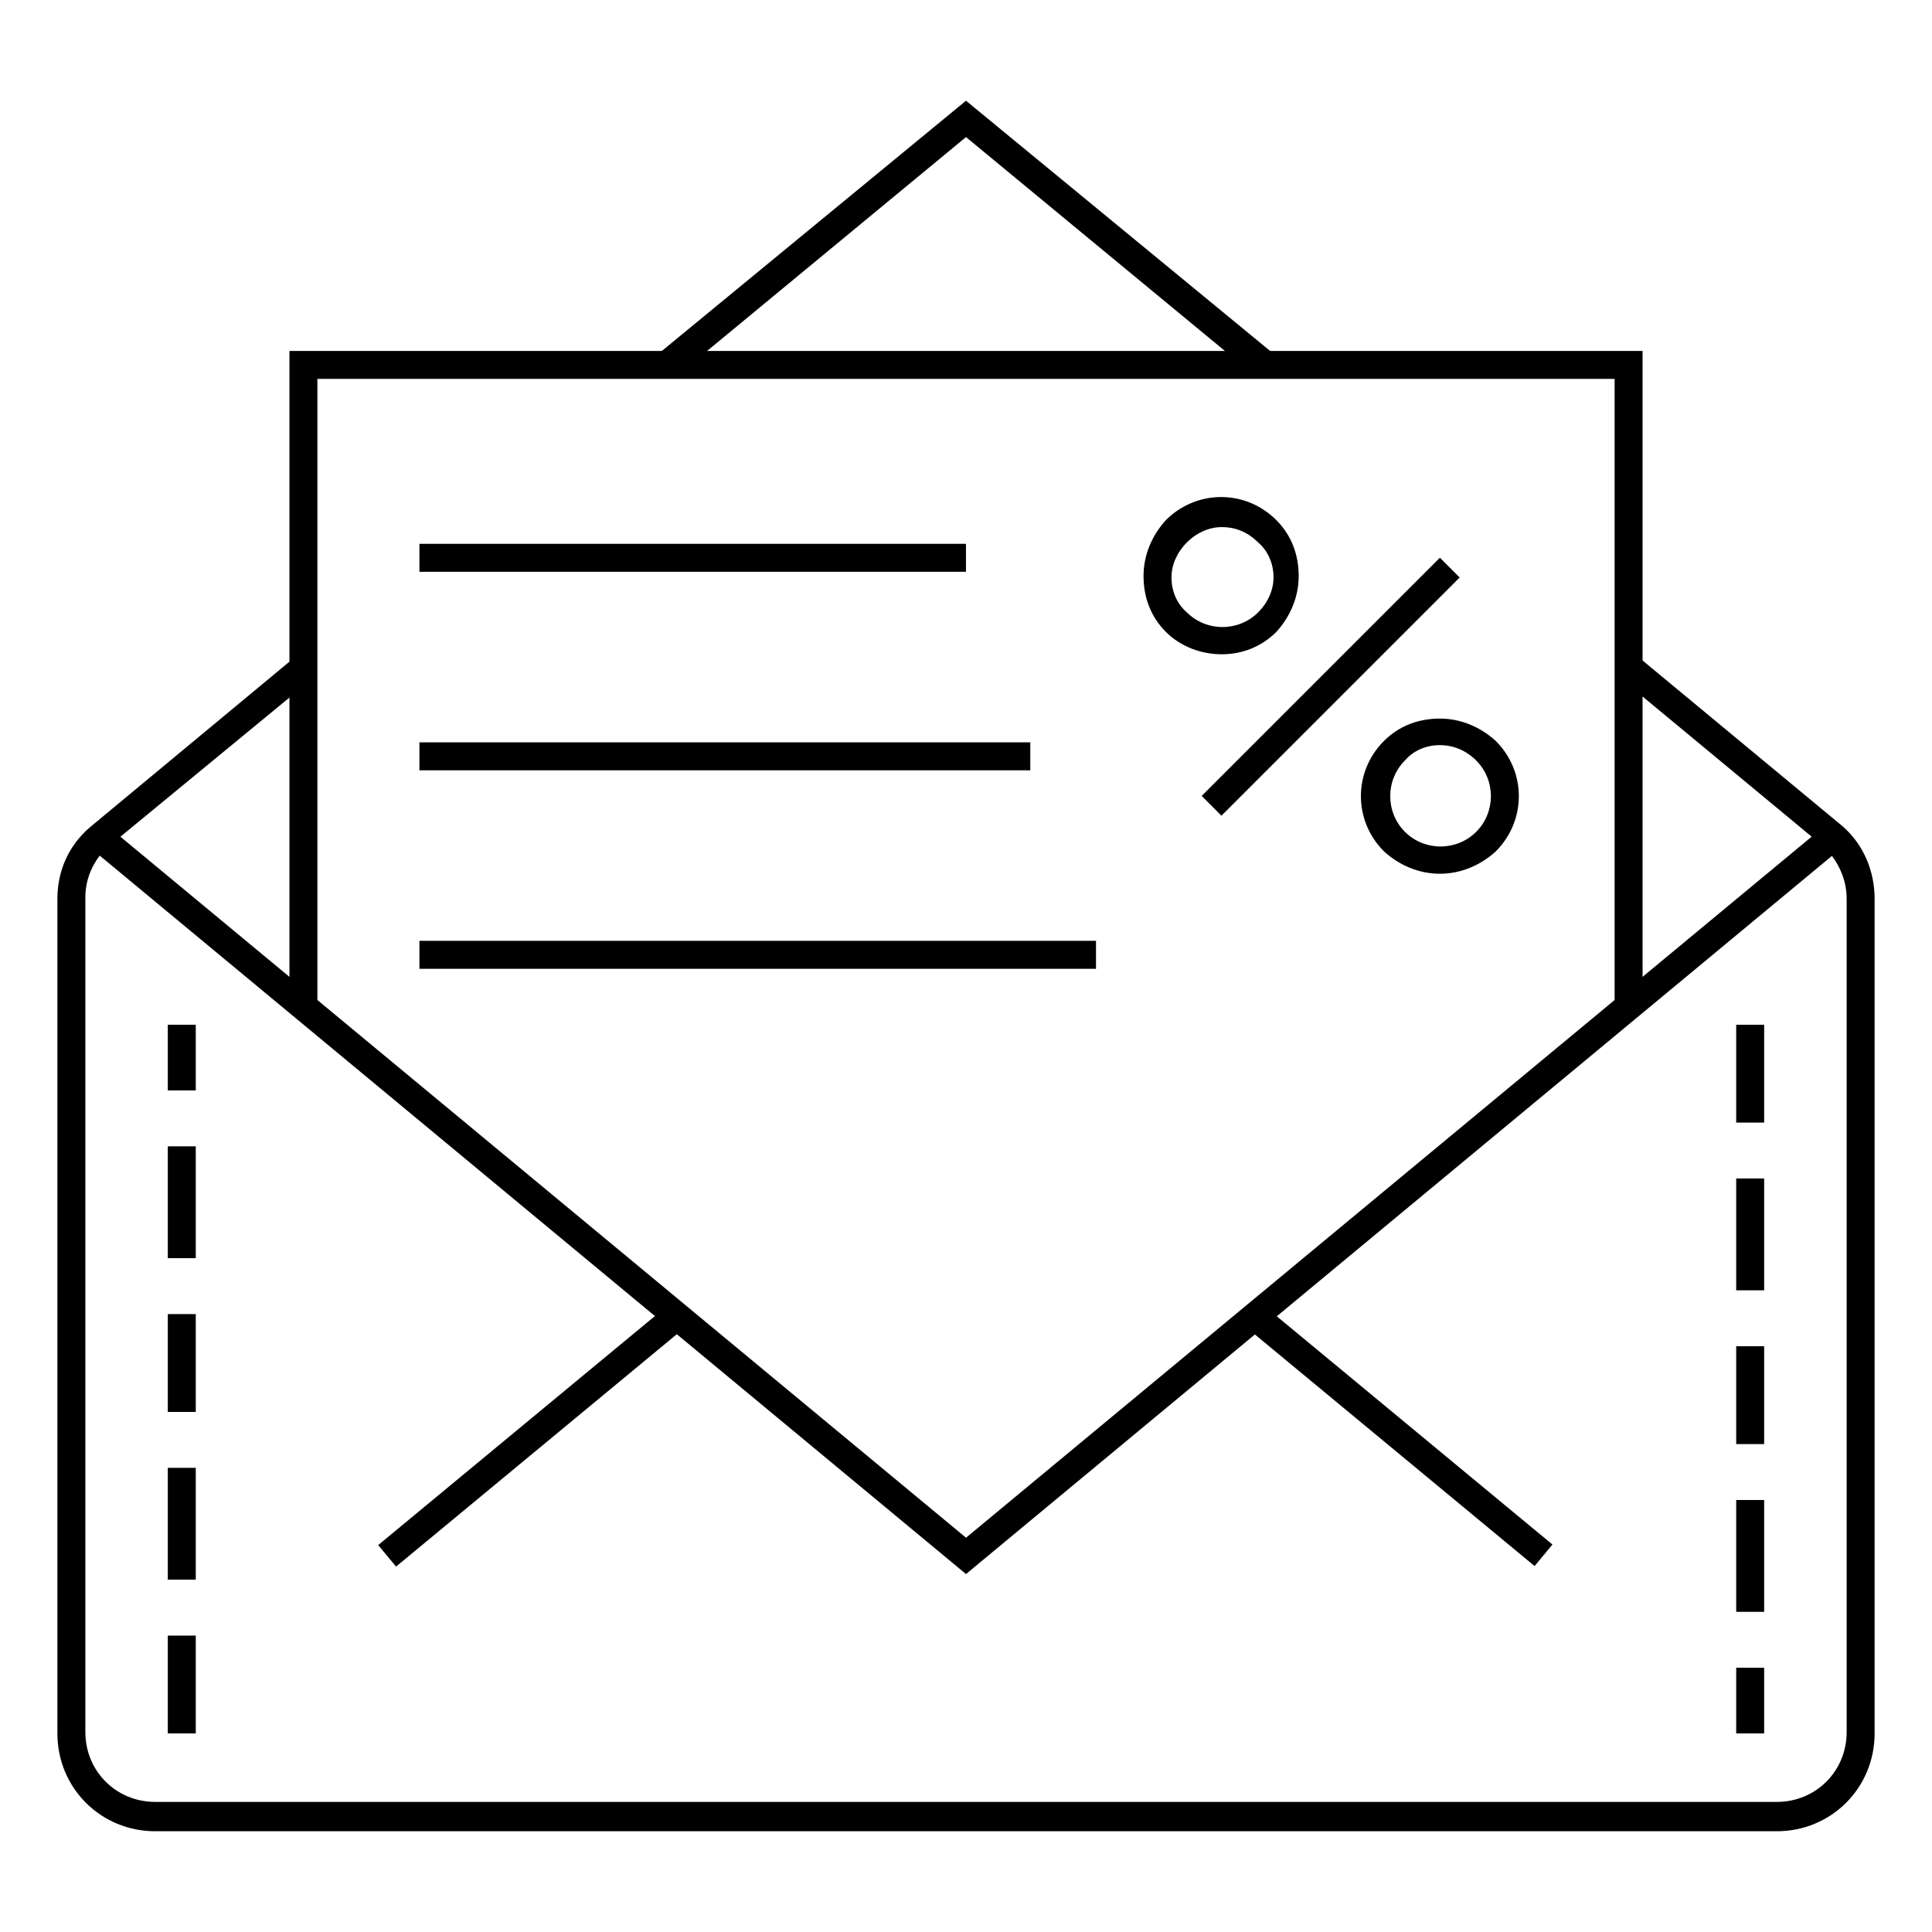
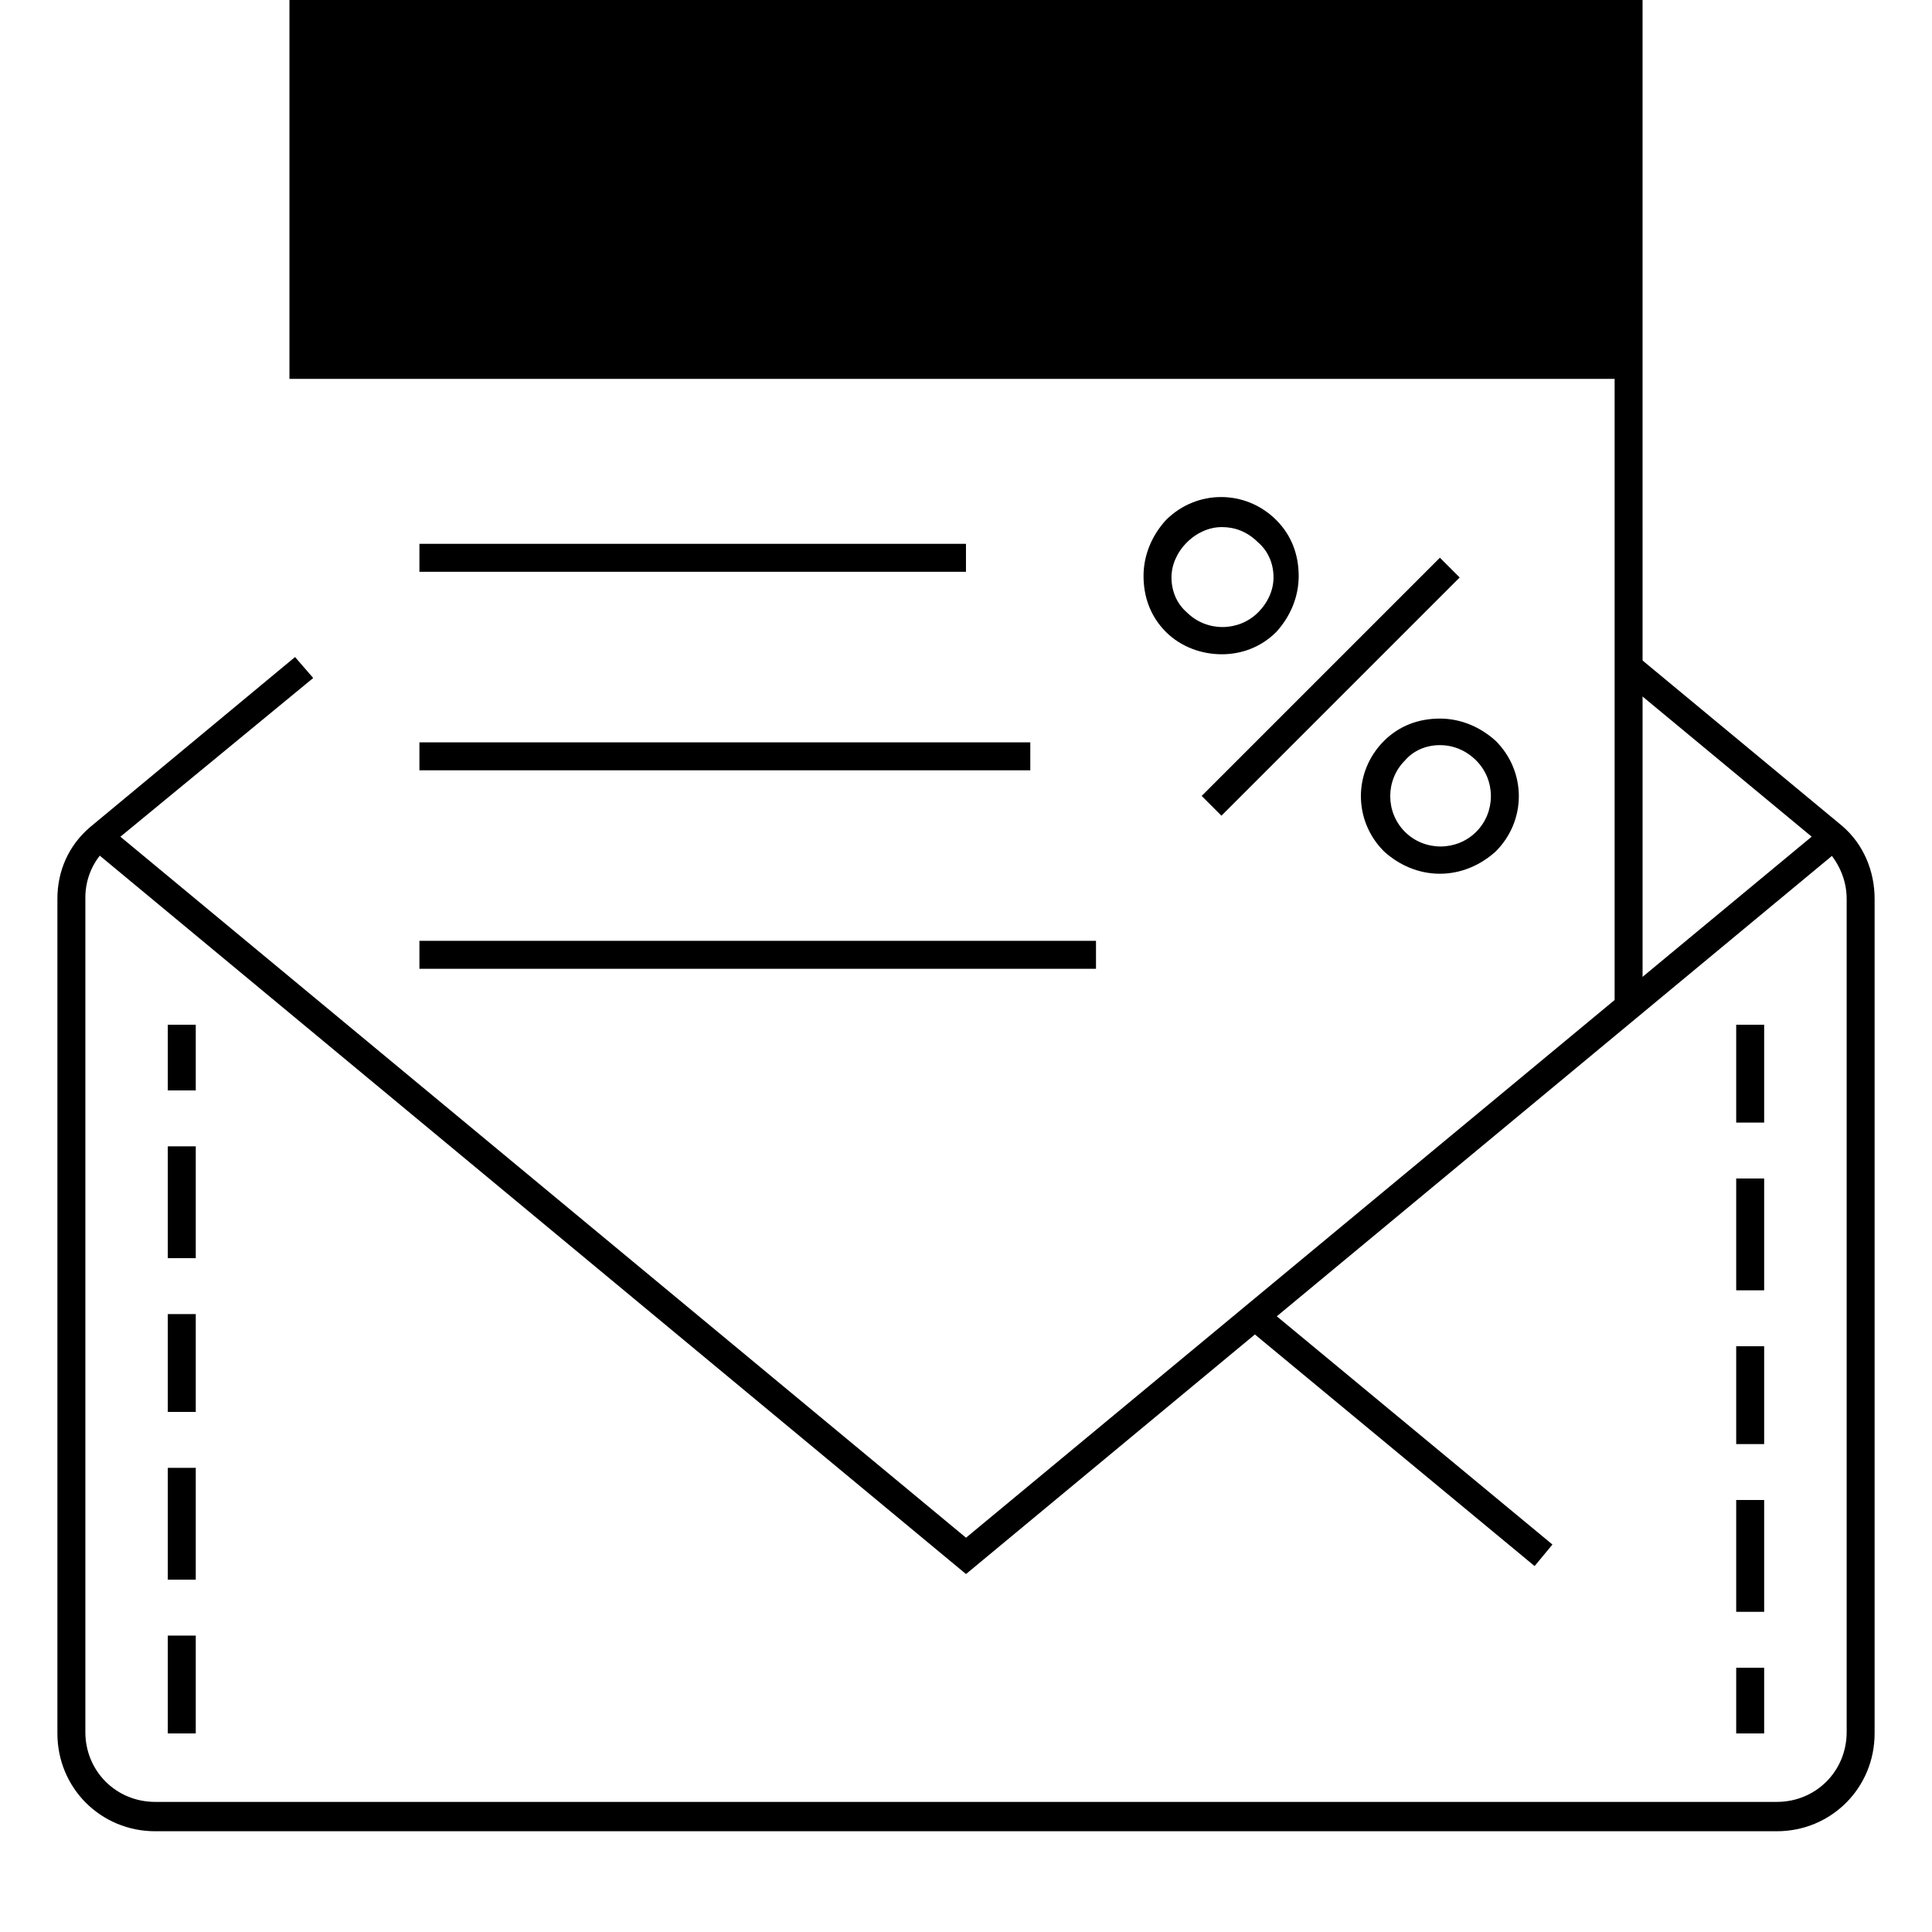
<svg xmlns="http://www.w3.org/2000/svg" fill="#000000" width="800px" height="800px" version="1.1" viewBox="144 144 512 512">
  <g>
    <path d="m400 561.14-232.27-192.63 4.816-5.559 227.46 188.56 227.45-188.56 4.816 5.559z" />
    <path d="m476.68 243.67-76.68-63.344-76.684 63.344-4.816-5.926 81.5-67.051 81.496 67.051z" />
    <path d="m614.86 629.3h-429.72c-14.449 0-25.93-11.484-25.93-25.93v-221.16c0-7.41 2.965-14.078 8.52-18.895l54.457-45.195 4.816 5.559-54.457 44.824c-3.703 3.336-5.926 8.148-5.926 13.336v221.16c0 10.371 8.148 18.523 18.523 18.523h429.72c10.371 0 18.523-8.148 18.523-18.523v-220.79c0-5.188-2.223-10.004-5.926-13.707l-54.086-44.824 4.816-5.559 54.082 44.824c5.559 4.816 8.52 11.855 8.52 19.262v221.16c0 14.449-11.484 25.934-25.93 25.934z" />
    <path d="m611.52 603.38h-7.41v-17.41h7.41zm0-32.23h-7.41v-29.637h7.41zm0-44.453h-7.41v-25.93h7.41zm0-40.75h-7.41v-29.637h7.41zm0-44.453h-7.41v-25.93h7.41z" />
    <path d="m195.88 603.38h-7.41v-25.93h7.41zm0-40.75h-7.41v-29.637h7.41zm0-44.453h-7.41v-25.93h7.41zm0-40.75h-7.41v-29.637h7.41zm0-44.453h-7.41v-17.41h7.41z" />
-     <path d="m244.23 553.46 76.77-63.539 4.723 5.707-76.77 63.539z" />
    <path d="m474.22 495.71 4.727-5.707 76.465 63.312-4.727 5.707z" />
    <path d="m462.46 354.93 63.129-63.129 5.238 5.238-63.129 63.129z" />
    <path d="m467.79 317.39c-5.188 0-10.742-1.852-14.816-5.926-4.074-4.074-5.926-9.262-5.926-14.816 0-5.559 2.223-10.742 5.926-14.816 8.148-8.148 21.117-8.148 29.266 0 4.074 4.074 5.926 9.262 5.926 14.816 0 5.559-2.223 10.742-5.926 14.816-4.074 4.074-9.262 5.926-14.449 5.926zm0-33.707c-3.336 0-6.668 1.48-9.262 4.074s-4.074 5.926-4.074 9.262c0 3.703 1.48 7.039 4.074 9.262 5.188 5.188 13.707 5.188 18.895 0 2.594-2.594 4.074-5.926 4.074-9.262 0-3.703-1.48-7.039-4.074-9.262-2.965-2.965-6.297-4.074-9.633-4.074z" />
    <path d="m525.58 375.55c-5.559 0-10.742-2.223-14.816-5.926-8.148-8.148-8.148-21.117 0-29.266 4.074-4.074 9.262-5.926 14.816-5.926 5.559 0 10.742 2.223 14.816 5.926 8.148 8.148 8.148 21.117 0 29.266-4.074 3.703-9.262 5.926-14.816 5.926zm0-34.082c-3.703 0-7.039 1.48-9.262 4.074-5.188 5.188-5.188 13.707 0 18.895s13.707 5.188 18.895 0 5.188-13.707 0-18.895c-2.598-2.594-5.93-4.074-9.633-4.074z" />
-     <path d="m579.3 410.74h-7.41v-166.33h-343.78v166.33h-7.406v-173.74h358.59z" />
+     <path d="m579.3 410.74h-7.41v-166.33h-343.78h-7.406v-173.74h358.59z" />
    <path d="m255.15 288.12h144.84v7.41h-144.84z" />
    <path d="m255.15 340.73h161.89v7.41h-161.89z" />
    <path d="m255.15 393.33h179.3v7.41h-179.3z" />
  </g>
</svg>